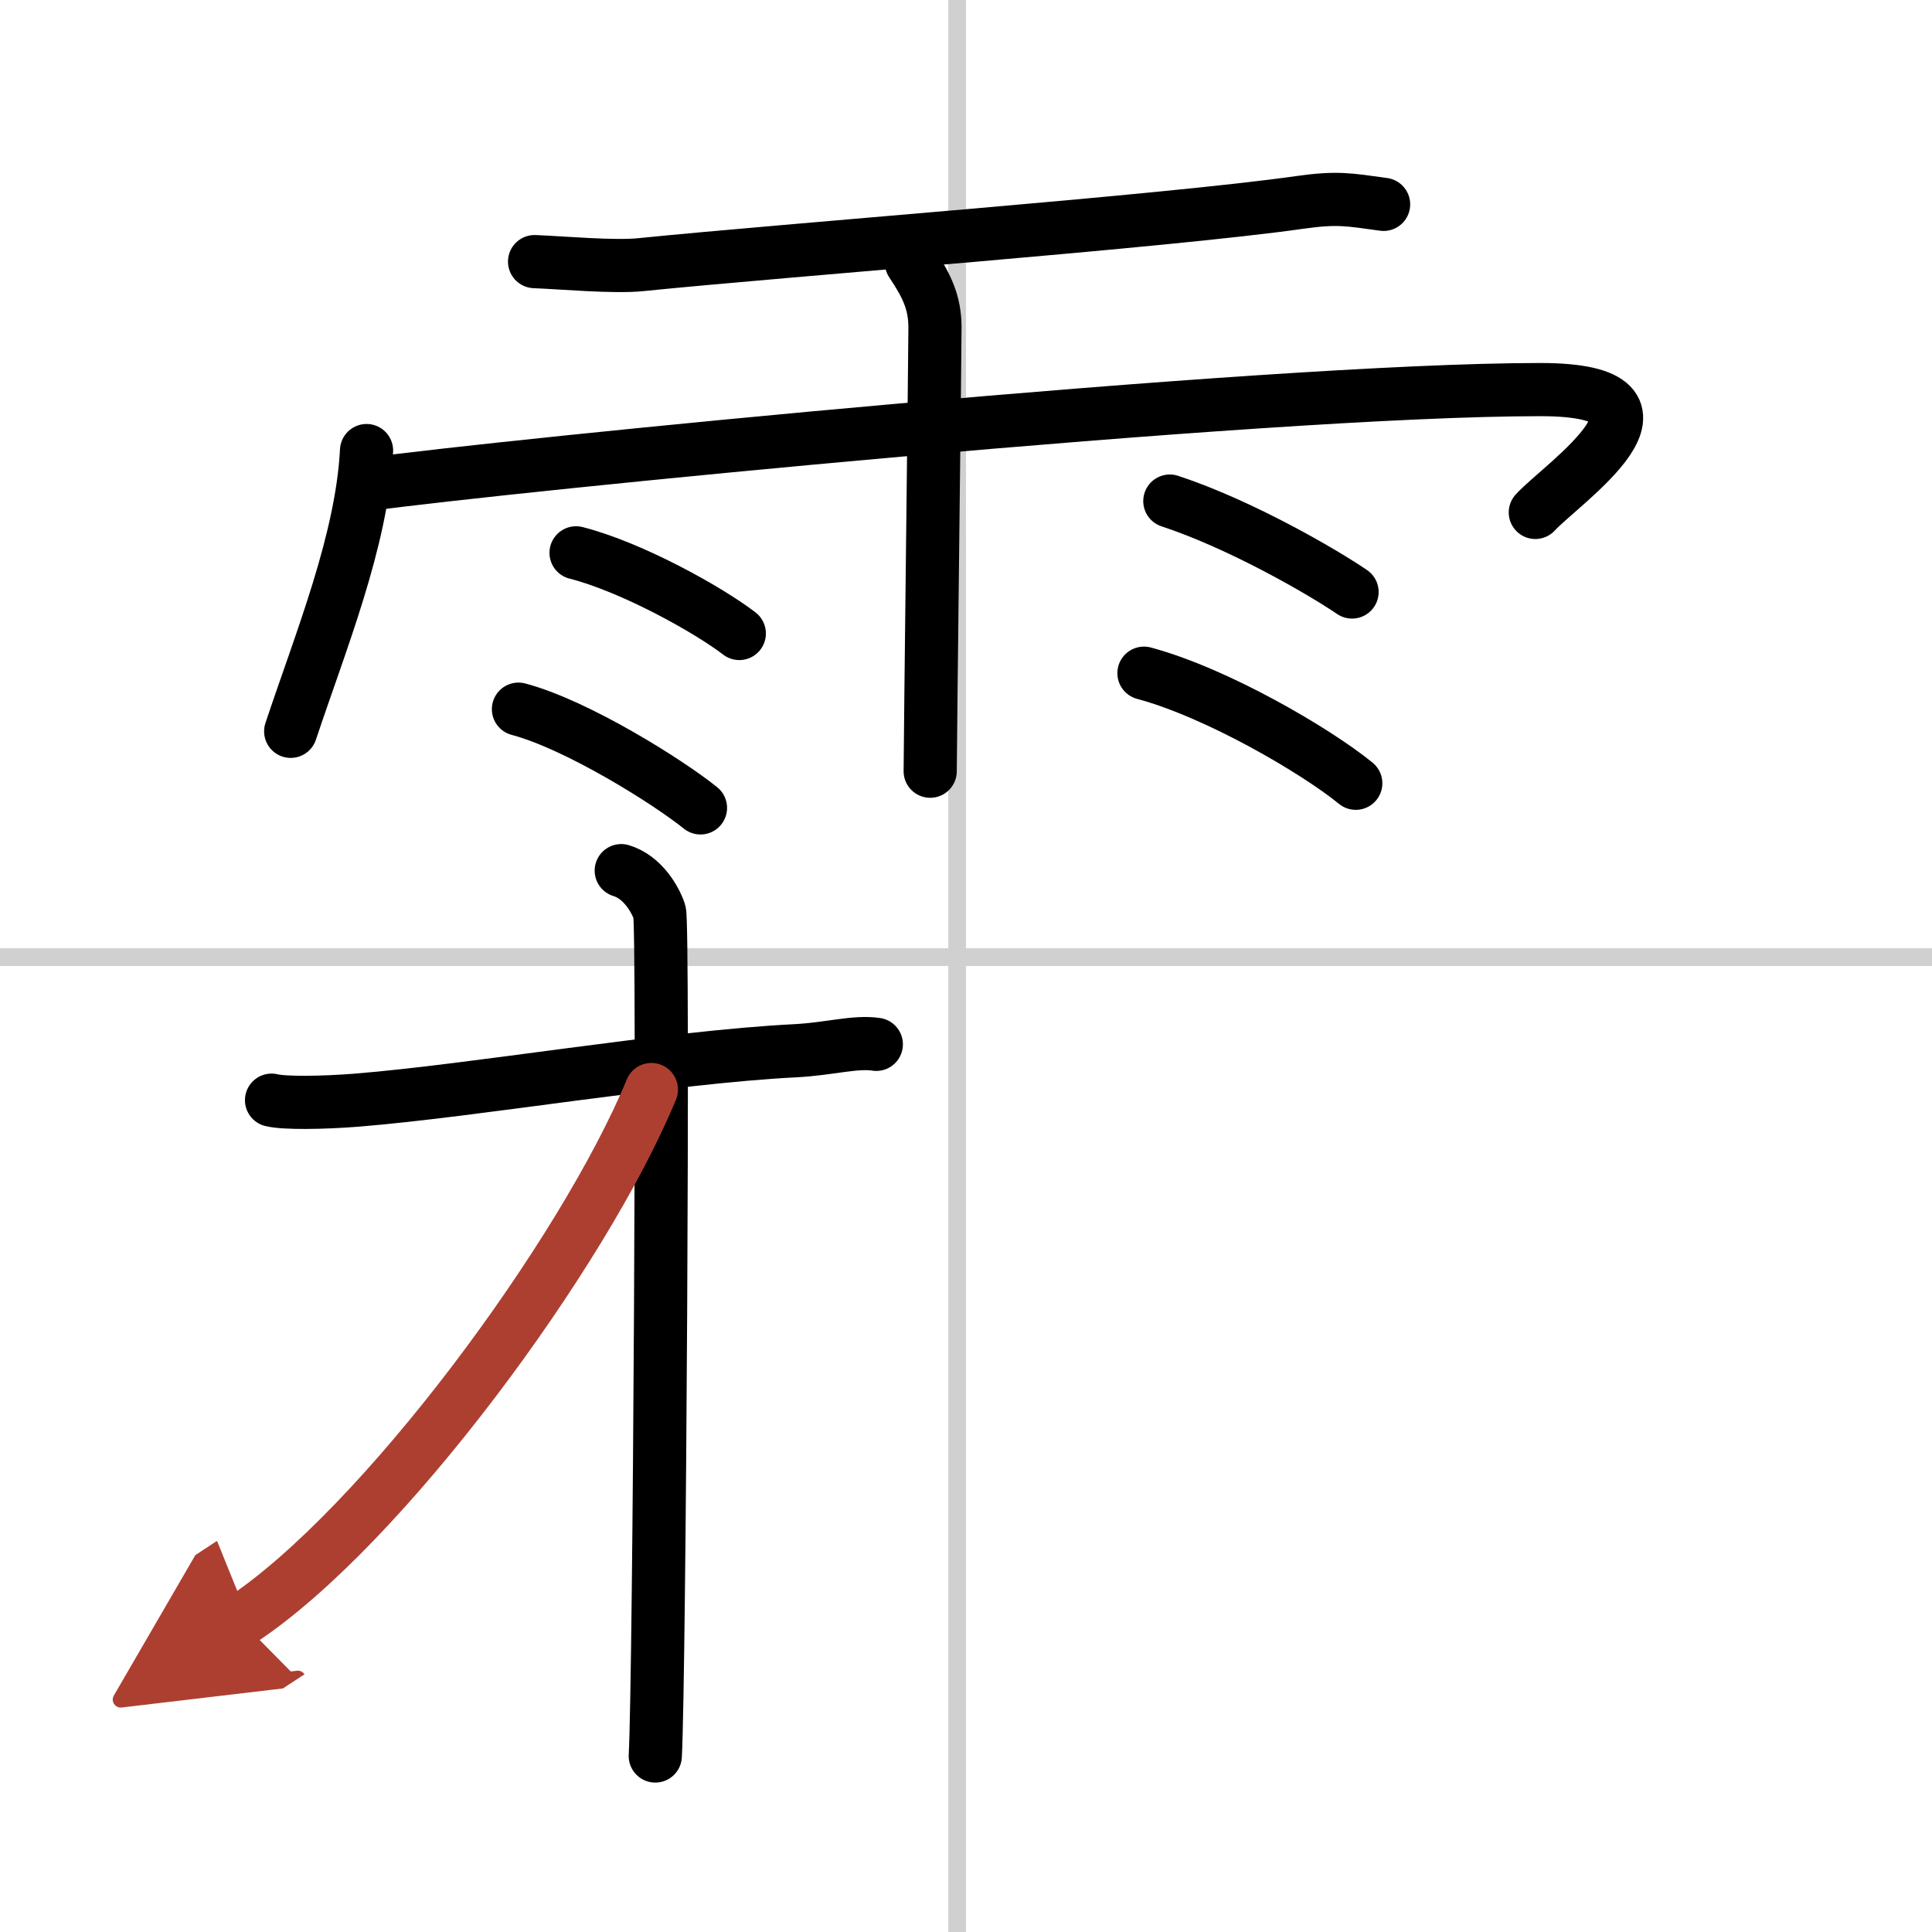
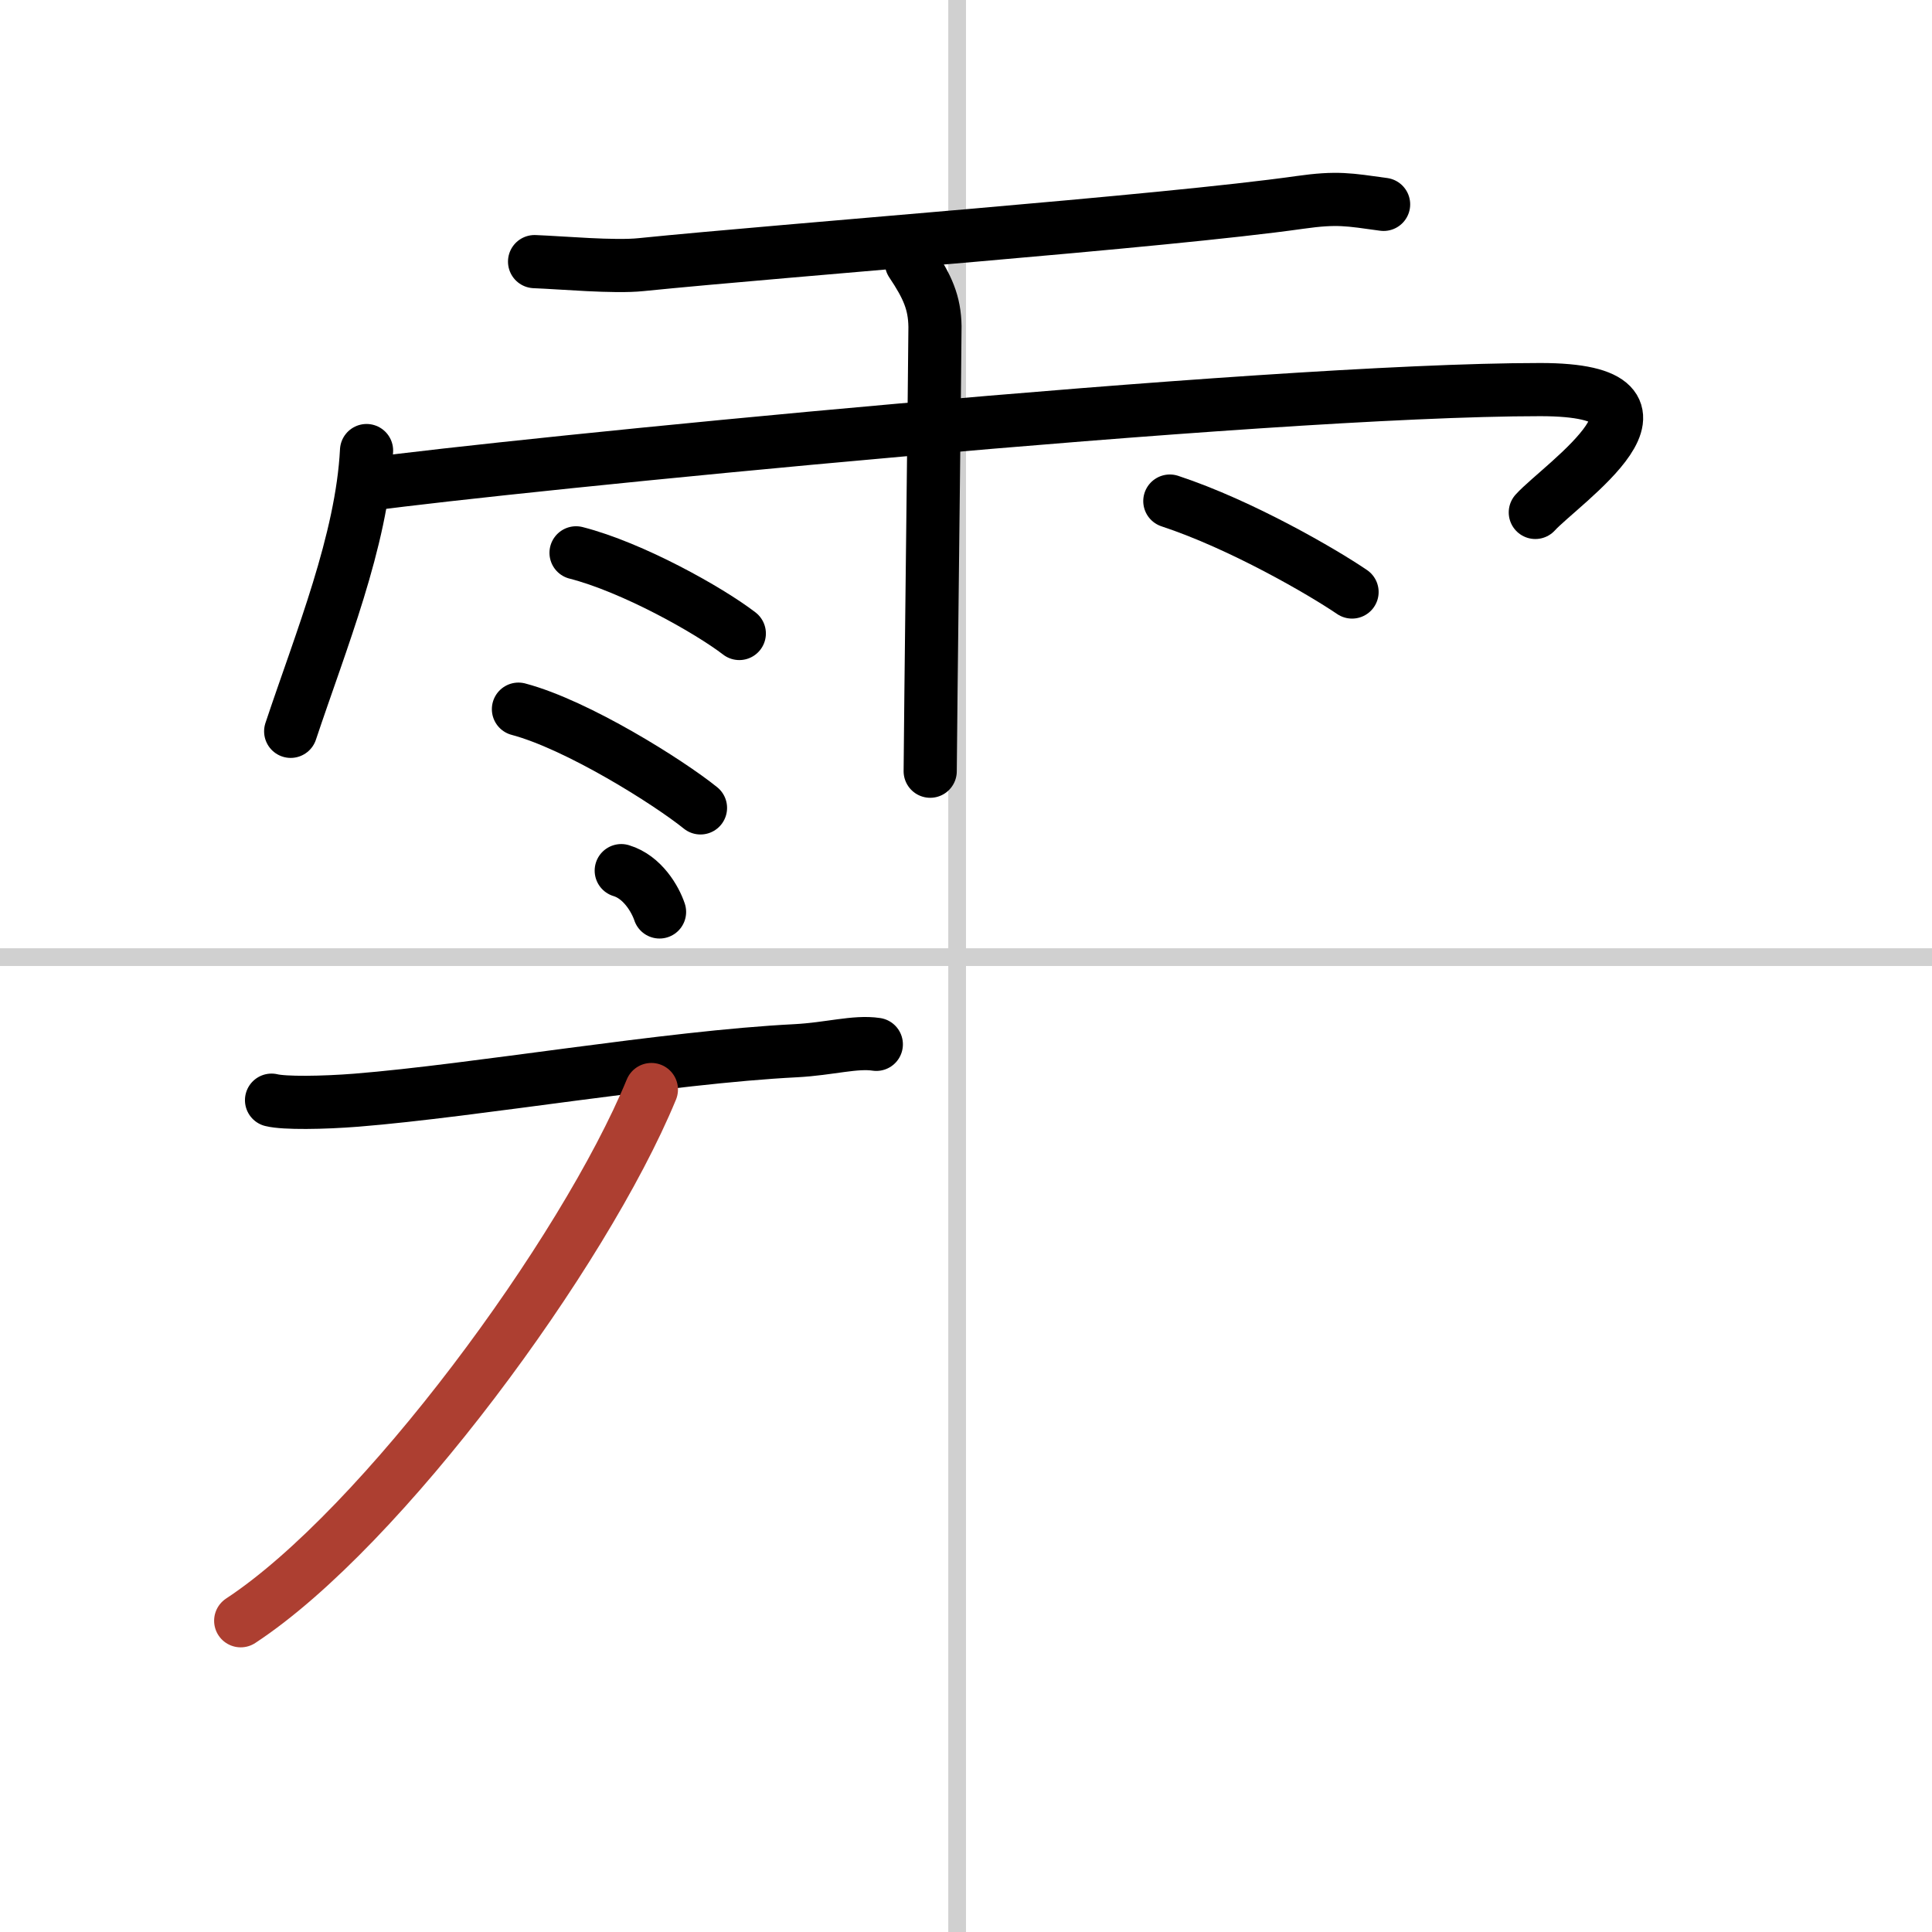
<svg xmlns="http://www.w3.org/2000/svg" width="400" height="400" viewBox="0 0 109 109">
  <defs>
    <marker id="a" markerWidth="4" orient="auto" refX="1" refY="5" viewBox="0 0 10 10">
-       <polyline points="0 0 10 5 0 10 1 5" fill="#ad3f31" stroke="#ad3f31" />
-     </marker>
+       </marker>
  </defs>
  <g fill="none" stroke="#000" stroke-linecap="round" stroke-linejoin="round" stroke-width="3">
    <rect width="100%" height="100%" fill="#fff" stroke="#fff" />
    <line x1="54" x2="54" y2="109" stroke="#d0d0d0" stroke-width="1" />
    <line x2="109" y1="54" y2="54" stroke="#d0d0d0" stroke-width="1" />
    <path d="m30.16 14.76c1.57 0.06 4.48 0.33 6.01 0.17 8.18-0.83 29.58-2.43 37.16-3.51 2.13-0.3 2.76-0.16 4.73 0.11" />
    <path d="m20.68 25.42c-0.26 5.08-2.57 10.71-4.28 15.84" />
    <path d="m20.85 27.32c7.4-1.02 50.34-5.34 66.05-5.34 9.1 0 1.17 5.33-0.28 6.93" />
    <path d="m51.42 14.82c0.91 1.36 1.31 2.26 1.33 3.6 0.01 0.48-0.27 23.77-0.27 25.09" />
    <path d="m32.5 31.19c3.17 0.81 7.48 3.22 9.21 4.55" />
    <path d="m29.25 40.01c3.32 0.88 8.46 4.11 10.27 5.57" />
    <path d="m66 28.27c4.06 1.34 8.65 4.02 10.28 5.13" />
-     <path d="m64.54 37.98c4.11 1.1 9.71 4.38 11.95 6.21" />
    <path d="m15.32 62.07c0.72 0.18 2.89 0.15 4.79 0 6.71-0.54 17.59-2.43 24.78-2.79 1.91-0.1 3.35-0.54 4.55-0.36" />
-     <path d="m35.05 49.12c1.2 0.36 1.92 1.61 2.16 2.33s0 43.14-0.24 47.62" />
+     <path d="m35.05 49.12c1.2 0.36 1.92 1.61 2.16 2.33" />
    <path d="m36.75 61.47c-3.82 9.25-15.21 24.74-23.17 29.97" marker-end="url(#a)" stroke="#ad3f31" />
  </g>
</svg>